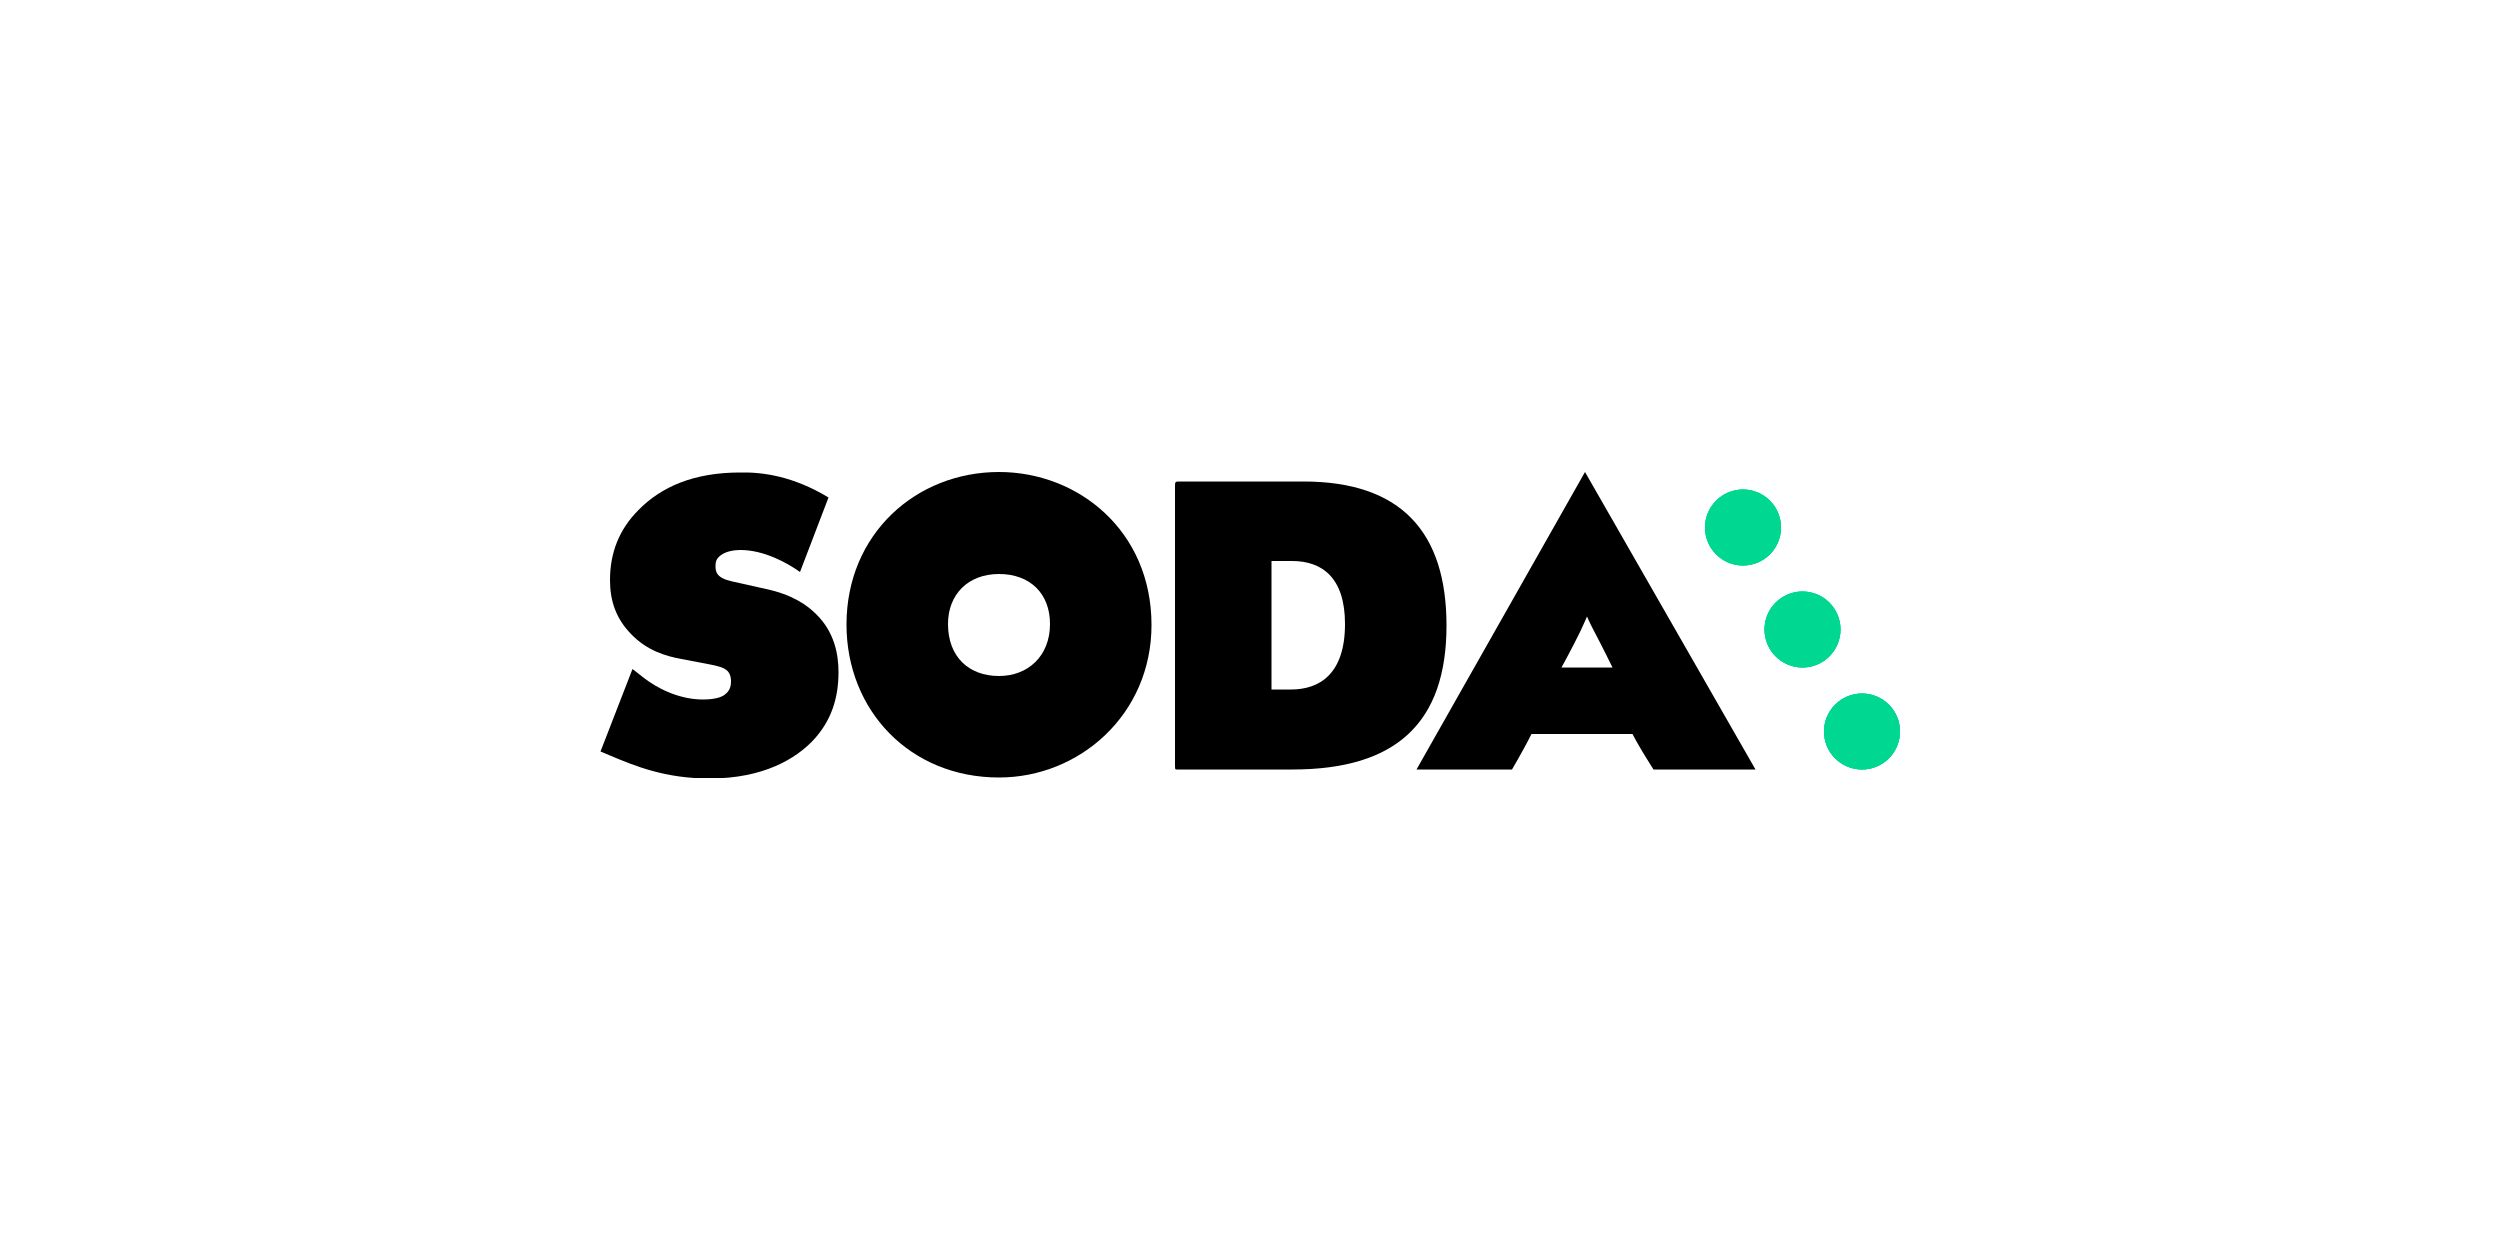
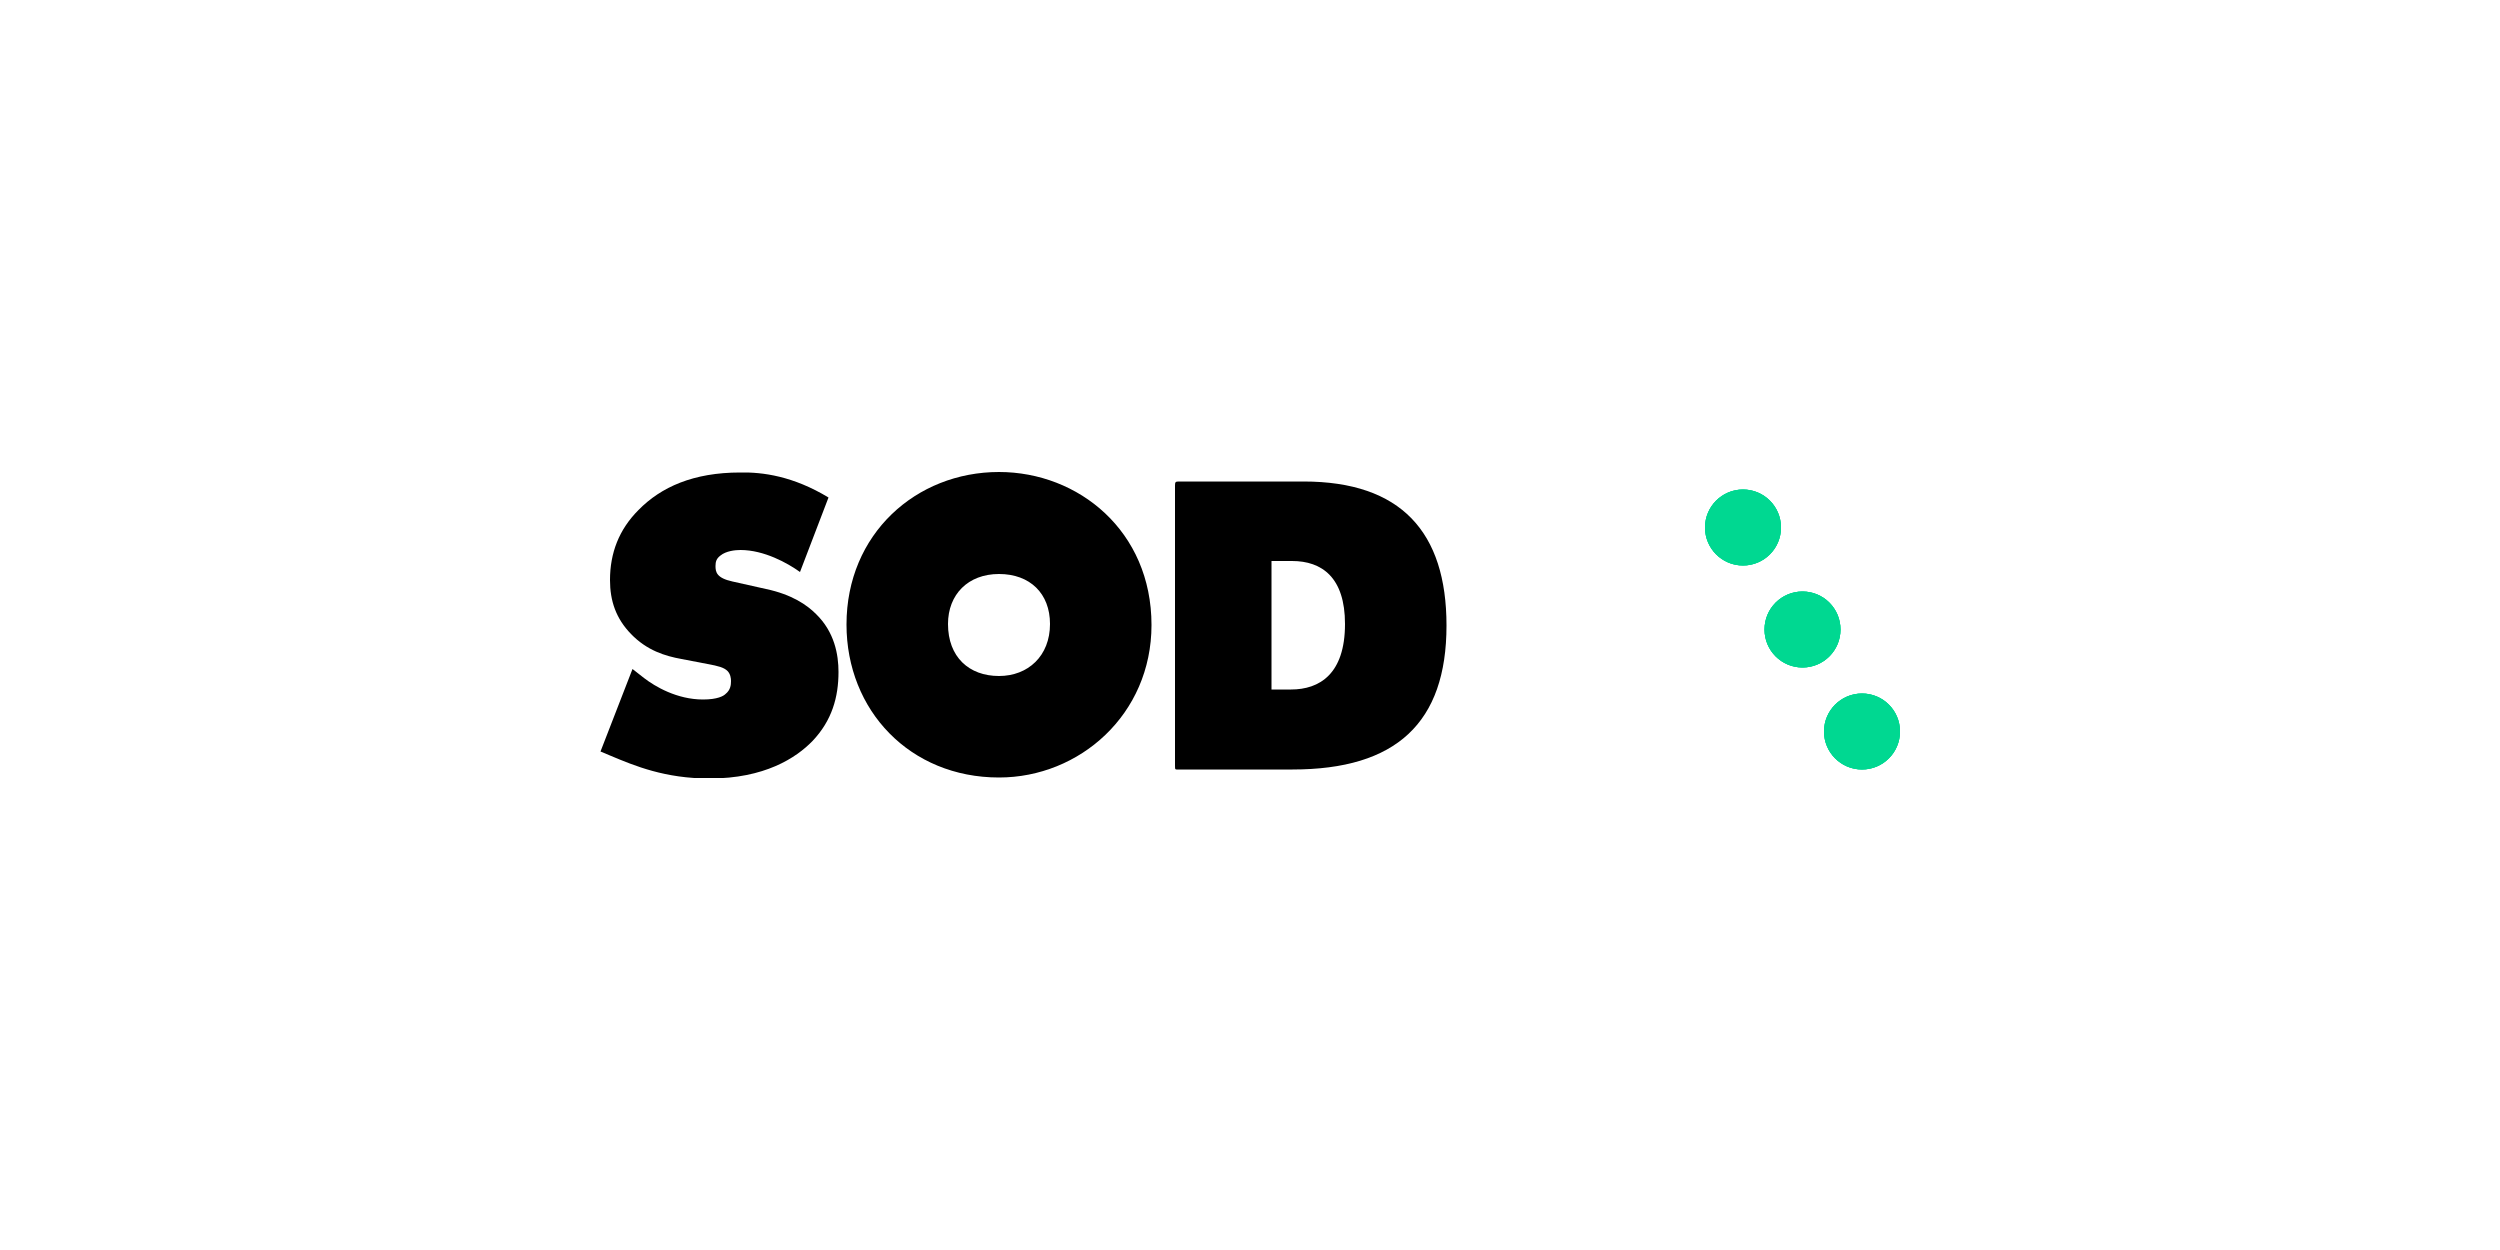
<svg xmlns="http://www.w3.org/2000/svg" xmlns:xlink="http://www.w3.org/1999/xlink" version="1.1" id="Layer_1" x="0px" y="0px" viewBox="0 0 500 250" style="enable-background:new 0 0 500 250;" xml:space="preserve">
  <style type="text/css">
	.st0{clip-path:url(#SVGID_00000164473522456765478240000017692163580729857712_);}
	.st1{clip-path:url(#SVGID_00000112610062540745953420000006693472472194688929_);}
	.st2{clip-path:url(#SVGID_00000060027907504485886030000014035636185839205008_);}
	.st3{clip-path:url(#SVGID_00000062884928333332997820000005491738003713926560_);}
	.st4{clip-path:url(#SVGID_00000093162135944330715190000005266861770370937741_);}
	.st5{clip-path:url(#SVGID_00000102523252669463968850000016438115372554082953_);}
	.st6{clip-path:url(#SVGID_00000172399020586937596440000012780397101970216835_);}
	.st7{clip-path:url(#SVGID_00000000938719684513736650000012853505357858107303_);}
	.st8{clip-path:url(#SVGID_00000136376399223701427650000003818651745678326454_);}
	.st9{clip-path:url(#SVGID_00000002372316758764610620000012089452793969461944_);fill:#00D891;}
	.st10{clip-path:url(#SVGID_00000119804008432339586220000015295214457696619962_);}
	.st11{clip-path:url(#SVGID_00000048481805946953966210000013510967189040273575_);}
	.st12{clip-path:url(#SVGID_00000078747418683469419330000014437453791373911187_);fill:#00D891;}
	.st13{clip-path:url(#SVGID_00000151529123950854784050000001505303493266189992_);}
	.st14{clip-path:url(#SVGID_00000092420412251002573080000014609795676513511309_);}
	.st15{clip-path:url(#SVGID_00000032638848835779290150000008468286126359606156_);fill:#00D891;}
</style>
  <g>
    <g>
      <g>
        <defs>
          <path id="SVGID_1_" d="M165.7,99.5l-5.7,14.9c-2.5-1.8-7.2-4.4-11.9-4.4c-1.1,0-2.9,0.2-4,1.1c-0.8,0.6-1,1.2-1,2.1      c0,1.2,0.2,2.4,3.4,3.1l6.7,1.5c5.2,1.1,8.2,3.2,10,5c3.7,3.6,4.5,8.1,4.5,11.6c0,5-1.3,9.7-5.2,13.8c-3.3,3.4-9.6,7.5-20.6,7.5      c-8.9,0-14.9-2.5-19.9-4.6l-1.9-0.8l6.4-16.5l2.3,1.8c2.2,1.7,6.6,4.3,11.8,4.3c2.9,0,4.1-0.7,4.5-1.1c1-0.8,1.1-1.8,1.1-2.6      c0-0.5-0.1-1.4-0.7-2c-0.7-0.7-1.8-1-4-1.4l-5.2-1c-3.3-0.6-6.9-1.7-10.1-5c-3-3.1-4.2-6.6-4.2-10.8c0-5.4,1.8-10.1,5.7-14      c4.5-4.6,11-7.5,20.3-7.5C152.5,94.4,158.6,95.2,165.7,99.5z" />
        </defs>
        <clipPath id="SVGID_00000131356719508649052500000015052332577109836959_">
          <use xlink:href="#SVGID_1_" style="overflow:visible;" />
        </clipPath>
        <g style="clip-path:url(#SVGID_00000131356719508649052500000015052332577109836959_);">
          <defs>
            <rect id="SVGID_00000029035000908266020170000006033956110007901573_" x="120" y="94.4" width="260" height="61.2" />
          </defs>
          <clipPath id="SVGID_00000065789806080706996020000005566045411055321480_">
            <use xlink:href="#SVGID_00000029035000908266020170000006033956110007901573_" style="overflow:visible;" />
          </clipPath>
          <rect x="100.9" y="75.3" style="clip-path:url(#SVGID_00000065789806080706996020000005566045411055321480_);" width="85.8" height="99.4" />
        </g>
      </g>
      <g>
        <defs>
          <path id="SVGID_00000094617492521791669970000016804471636496015806_" d="M199.8,135.2c5.8,0,10.2-4,10.2-10.4      c0-6.1-4-10-10.2-10c-6.2,0-10.2,4.1-10.2,10C189.6,131.4,193.8,135.2,199.8,135.2z M199.8,94.4c15.9,0,30.5,11.8,30.5,30.6      c0,17.9-14.4,30.5-30.5,30.5c-17.8,0-30.5-13.4-30.5-30.6C169.3,106.8,183.2,94.4,199.8,94.4z" />
        </defs>
        <clipPath id="SVGID_00000171684972147404243260000016264726140160046473_">
          <use xlink:href="#SVGID_00000094617492521791669970000016804471636496015806_" style="overflow:visible;" />
        </clipPath>
        <g style="clip-path:url(#SVGID_00000171684972147404243260000016264726140160046473_);">
          <defs>
            <rect id="SVGID_00000143616378083740783090000018329844707145060231_" x="120" y="94.4" width="260" height="61.2" />
          </defs>
          <clipPath id="SVGID_00000005238771891227336450000013742641711488420002_">
            <use xlink:href="#SVGID_00000143616378083740783090000018329844707145060231_" style="overflow:visible;" />
          </clipPath>
          <rect x="150.2" y="75.3" style="clip-path:url(#SVGID_00000005238771891227336450000013742641711488420002_);" width="99.2" height="99.4" />
        </g>
      </g>
      <g>
        <defs>
          <path id="SVGID_00000160155588060178868290000015994880014656091037_" d="M258.2,137.9c5.7,0,10.8-3.1,10.8-13.1      c0-9.3-4.6-12.6-10.6-12.6h-4.1v25.7H258.2z M260.7,96.3c19.5,0,28.6,10.1,28.6,28.8c0,19.5-10.1,28.8-30.8,28.8h-22.7      c-0.8,0-0.8,0.1-0.8-0.8v-56c0-0.7,0.1-0.8,0.8-0.8H260.7z" />
        </defs>
        <clipPath id="SVGID_00000176736760005997129190000006072324777622660755_">
          <use xlink:href="#SVGID_00000160155588060178868290000015994880014656091037_" style="overflow:visible;" />
        </clipPath>
        <g style="clip-path:url(#SVGID_00000176736760005997129190000006072324777622660755_);">
          <defs>
            <rect id="SVGID_00000088098958803884059510000010095445750567281312_" x="120" y="94.4" width="260" height="61.2" />
          </defs>
          <clipPath id="SVGID_00000031892949528731141430000007789229134948983183_">
            <use xlink:href="#SVGID_00000088098958803884059510000010095445750567281312_" style="overflow:visible;" />
          </clipPath>
          <rect x="215.9" y="77.2" style="clip-path:url(#SVGID_00000031892949528731141430000007789229134948983183_);" width="92.5" height="95.8" />
        </g>
      </g>
      <g>
        <defs>
-           <path id="SVGID_00000029734339989667142490000007313671168155391155_" d="M317.4,123.3c0,0-0.6,1.4-1.3,2.9      c-1.5,3.1-3.8,7.3-3.8,7.3h10.2c0,0-2.1-4.3-3.7-7.3C318,124.7,317.4,123.3,317.4,123.3z M317,94.4l34.1,59.5h-20.4      c-2.1-3.3-3.5-5.7-4.2-7.1h-20.2c-0.8,1.6-2.1,4-3.9,7.1h-19.1L317,94.4z" />
-         </defs>
+           </defs>
        <clipPath id="SVGID_00000124876594803449882660000017478776301453798329_">
          <use xlink:href="#SVGID_00000029734339989667142490000007313671168155391155_" style="overflow:visible;" />
        </clipPath>
        <g style="clip-path:url(#SVGID_00000124876594803449882660000017478776301453798329_);">
          <defs>
            <rect id="SVGID_00000050621043880991122540000013701374051301568398_" x="120" y="94.4" width="260" height="61.2" />
          </defs>
          <clipPath id="SVGID_00000039135371575805726940000017839808674413854892_">
            <use xlink:href="#SVGID_00000050621043880991122540000013701374051301568398_" style="overflow:visible;" />
          </clipPath>
          <rect x="264.2" y="75.3" style="clip-path:url(#SVGID_00000039135371575805726940000017839808674413854892_);" width="106" height="97.7" />
        </g>
      </g>
      <g>
        <defs>
          <path id="SVGID_00000026123792130689430070000016105130651651475633_" d="M372.4,153.9c-4.2,0-7.6-3.4-7.6-7.6      c0-4.2,3.4-7.6,7.6-7.6c4.2,0,7.6,3.4,7.6,7.6C380,150.5,376.6,153.9,372.4,153.9z" />
        </defs>
        <use xlink:href="#SVGID_00000026123792130689430070000016105130651651475633_" style="overflow:visible;fill:#00D891;" />
        <clipPath id="SVGID_00000106867847611078570220000004203721901258054820_">
          <use xlink:href="#SVGID_00000026123792130689430070000016105130651651475633_" style="overflow:visible;" />
        </clipPath>
        <g style="clip-path:url(#SVGID_00000106867847611078570220000004203721901258054820_);">
          <defs>
            <rect id="SVGID_00000110468340396549765530000018264976486356492735_" x="120" y="94.4" width="260" height="61.2" />
          </defs>
          <use xlink:href="#SVGID_00000110468340396549765530000018264976486356492735_" style="overflow:visible;fill:#00D891;" />
          <clipPath id="SVGID_00000019645620093111932110000002902493315156329371_">
            <use xlink:href="#SVGID_00000110468340396549765530000018264976486356492735_" style="overflow:visible;" />
          </clipPath>
          <rect x="345.6" y="119.5" style="clip-path:url(#SVGID_00000019645620093111932110000002902493315156329371_);fill:#00D891;" width="53.5" height="53.5" />
        </g>
      </g>
      <g>
        <g>
          <defs>
            <path id="SVGID_00000023239197988083490070000006724208390779352212_" d="M348.6,113.1c-4.2,0-7.6-3.4-7.6-7.6       c0-4.2,3.4-7.6,7.6-7.6c4.2,0,7.6,3.4,7.6,7.6C356.2,109.7,352.8,113.1,348.6,113.1z" />
          </defs>
          <clipPath id="SVGID_00000183250601185090688060000002246320899475885696_">
            <use xlink:href="#SVGID_00000023239197988083490070000006724208390779352212_" style="overflow:visible;" />
          </clipPath>
          <g style="clip-path:url(#SVGID_00000183250601185090688060000002246320899475885696_);">
            <defs>
              <rect id="SVGID_00000049184500177468884050000017413621472298429839_" x="120" y="94.4" width="260" height="61.2" />
            </defs>
            <clipPath id="SVGID_00000173126027690233996530000012214700033422450839_">
              <use xlink:href="#SVGID_00000049184500177468884050000017413621472298429839_" style="overflow:visible;" />
            </clipPath>
          </g>
        </g>
        <g>
          <defs>
            <path id="SVGID_00000143586073517997969330000006886128843725738154_" d="M348.6,113.1c-4.2,0-7.6-3.4-7.6-7.6       c0-4.2,3.4-7.6,7.6-7.6c4.2,0,7.6,3.4,7.6,7.6C356.2,109.7,352.8,113.1,348.6,113.1z" />
          </defs>
          <use xlink:href="#SVGID_00000143586073517997969330000006886128843725738154_" style="overflow:visible;fill:#00D891;" />
          <clipPath id="SVGID_00000031929116229065712950000000114369308631284131_">
            <use xlink:href="#SVGID_00000143586073517997969330000006886128843725738154_" style="overflow:visible;" />
          </clipPath>
          <g style="clip-path:url(#SVGID_00000031929116229065712950000000114369308631284131_);">
            <defs>
              <rect id="SVGID_00000150805660806189386730000017073752152332716690_" x="120" y="94.4" width="260" height="61.2" />
            </defs>
            <use xlink:href="#SVGID_00000150805660806189386730000017073752152332716690_" style="overflow:visible;fill:#00D891;" />
            <clipPath id="SVGID_00000097484084515925447350000016400774594841971346_">
              <use xlink:href="#SVGID_00000150805660806189386730000017073752152332716690_" style="overflow:visible;" />
            </clipPath>
            <rect x="321.8" y="78.7" style="clip-path:url(#SVGID_00000097484084515925447350000016400774594841971346_);fill:#00D891;" width="53.5" height="53.5" />
          </g>
        </g>
        <g>
          <defs>
            <path id="SVGID_00000101067668653410821820000017551524942051758998_" d="M348.6,113.1c-4.2,0-7.6-3.4-7.6-7.6       c0-4.2,3.4-7.6,7.6-7.6c4.2,0,7.6,3.4,7.6,7.6C356.2,109.7,352.8,113.1,348.6,113.1z" />
          </defs>
          <clipPath id="SVGID_00000021113351683032808240000000928696203610800829_">
            <use xlink:href="#SVGID_00000101067668653410821820000017551524942051758998_" style="overflow:visible;" />
          </clipPath>
          <g style="clip-path:url(#SVGID_00000021113351683032808240000000928696203610800829_);">
            <defs>
              <rect id="SVGID_00000150789171044875109190000011401929466646968994_" x="120" y="94.4" width="260" height="61.2" />
            </defs>
            <clipPath id="SVGID_00000045592834494723735870000003625671029074404227_">
              <use xlink:href="#SVGID_00000150789171044875109190000011401929466646968994_" style="overflow:visible;" />
            </clipPath>
          </g>
        </g>
      </g>
      <g>
        <defs>
          <path id="SVGID_00000047772728922836412600000010454533206691769739_" d="M360.5,133.5c-4.2,0-7.6-3.4-7.6-7.6      c0-4.2,3.4-7.6,7.6-7.6c4.2,0,7.6,3.4,7.6,7.6C368.1,130.1,364.7,133.5,360.5,133.5z" />
        </defs>
        <use xlink:href="#SVGID_00000047772728922836412600000010454533206691769739_" style="overflow:visible;fill:#00D891;" />
        <clipPath id="SVGID_00000034769233032498398730000011137049079037636284_">
          <use xlink:href="#SVGID_00000047772728922836412600000010454533206691769739_" style="overflow:visible;" />
        </clipPath>
        <g style="clip-path:url(#SVGID_00000034769233032498398730000011137049079037636284_);">
          <defs>
            <rect id="SVGID_00000173880584982476359630000007743941230833708712_" x="120" y="94.4" width="260" height="61.2" />
          </defs>
          <use xlink:href="#SVGID_00000173880584982476359630000007743941230833708712_" style="overflow:visible;fill:#00D891;" />
          <clipPath id="SVGID_00000102535459780217557840000010932414299426267531_">
            <use xlink:href="#SVGID_00000173880584982476359630000007743941230833708712_" style="overflow:visible;" />
          </clipPath>
          <rect x="333.7" y="99.1" style="clip-path:url(#SVGID_00000102535459780217557840000010932414299426267531_);fill:#00D891;" width="53.5" height="53.5" />
        </g>
      </g>
    </g>
  </g>
</svg>